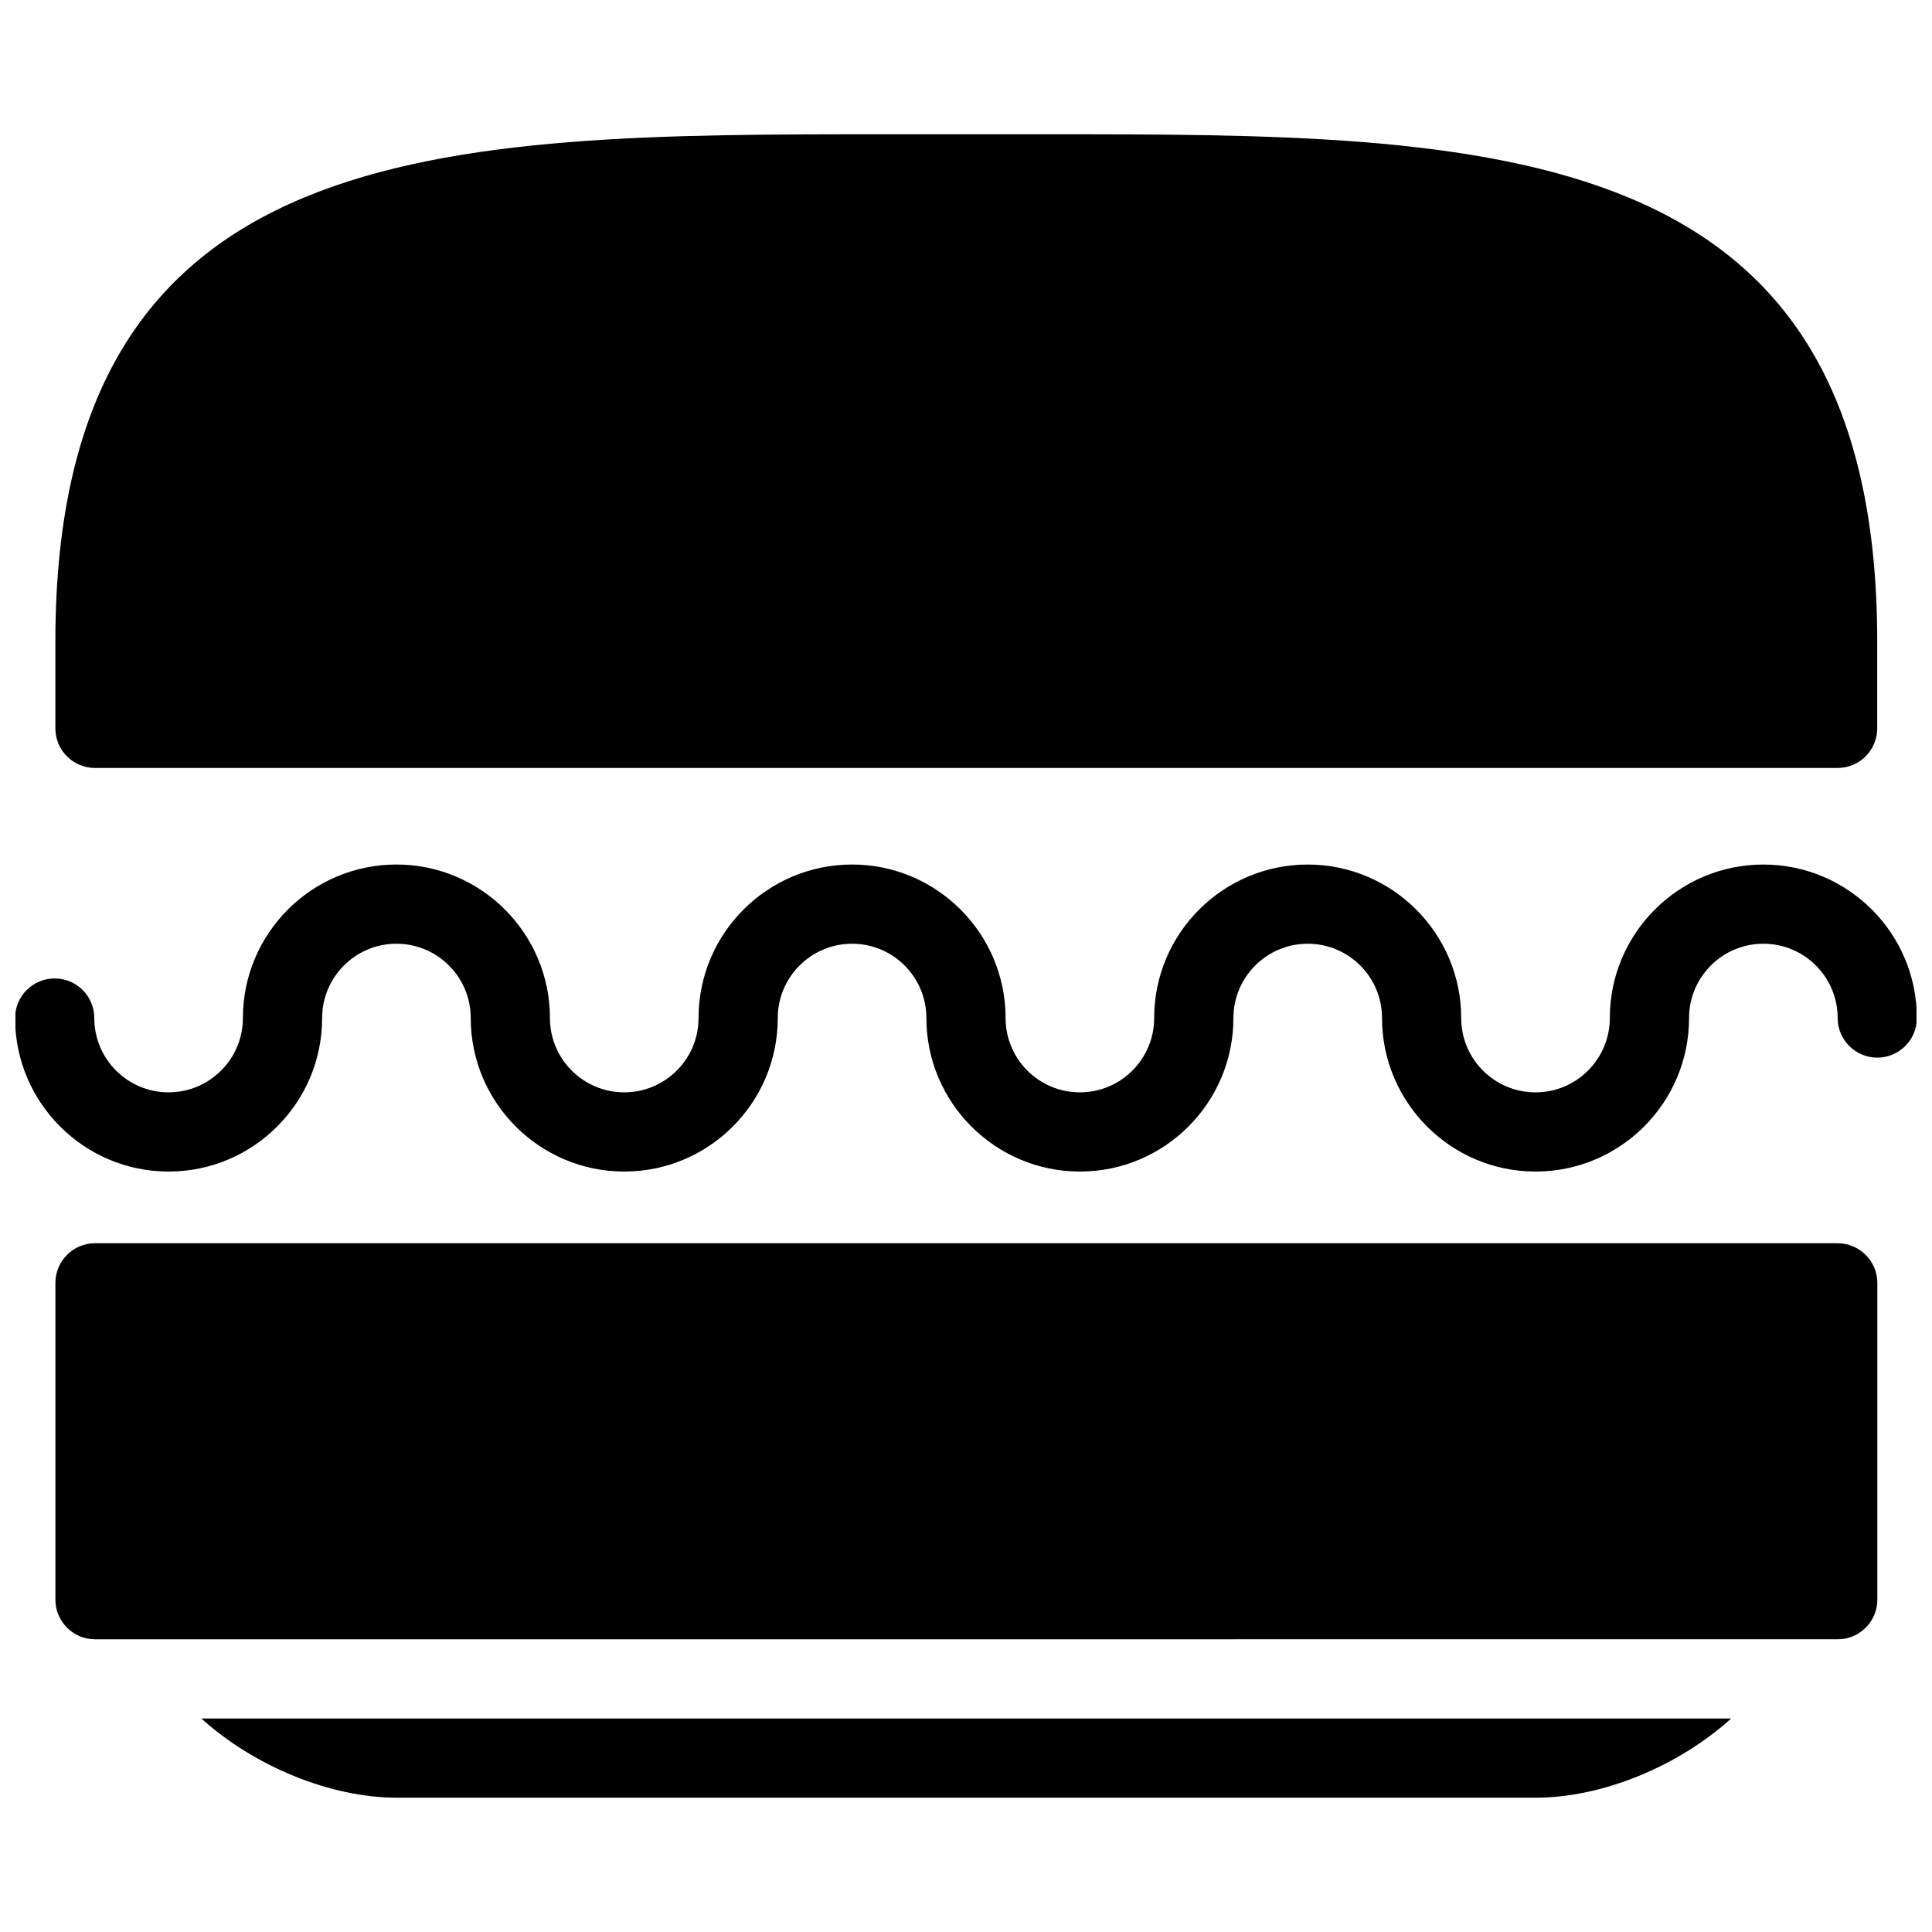
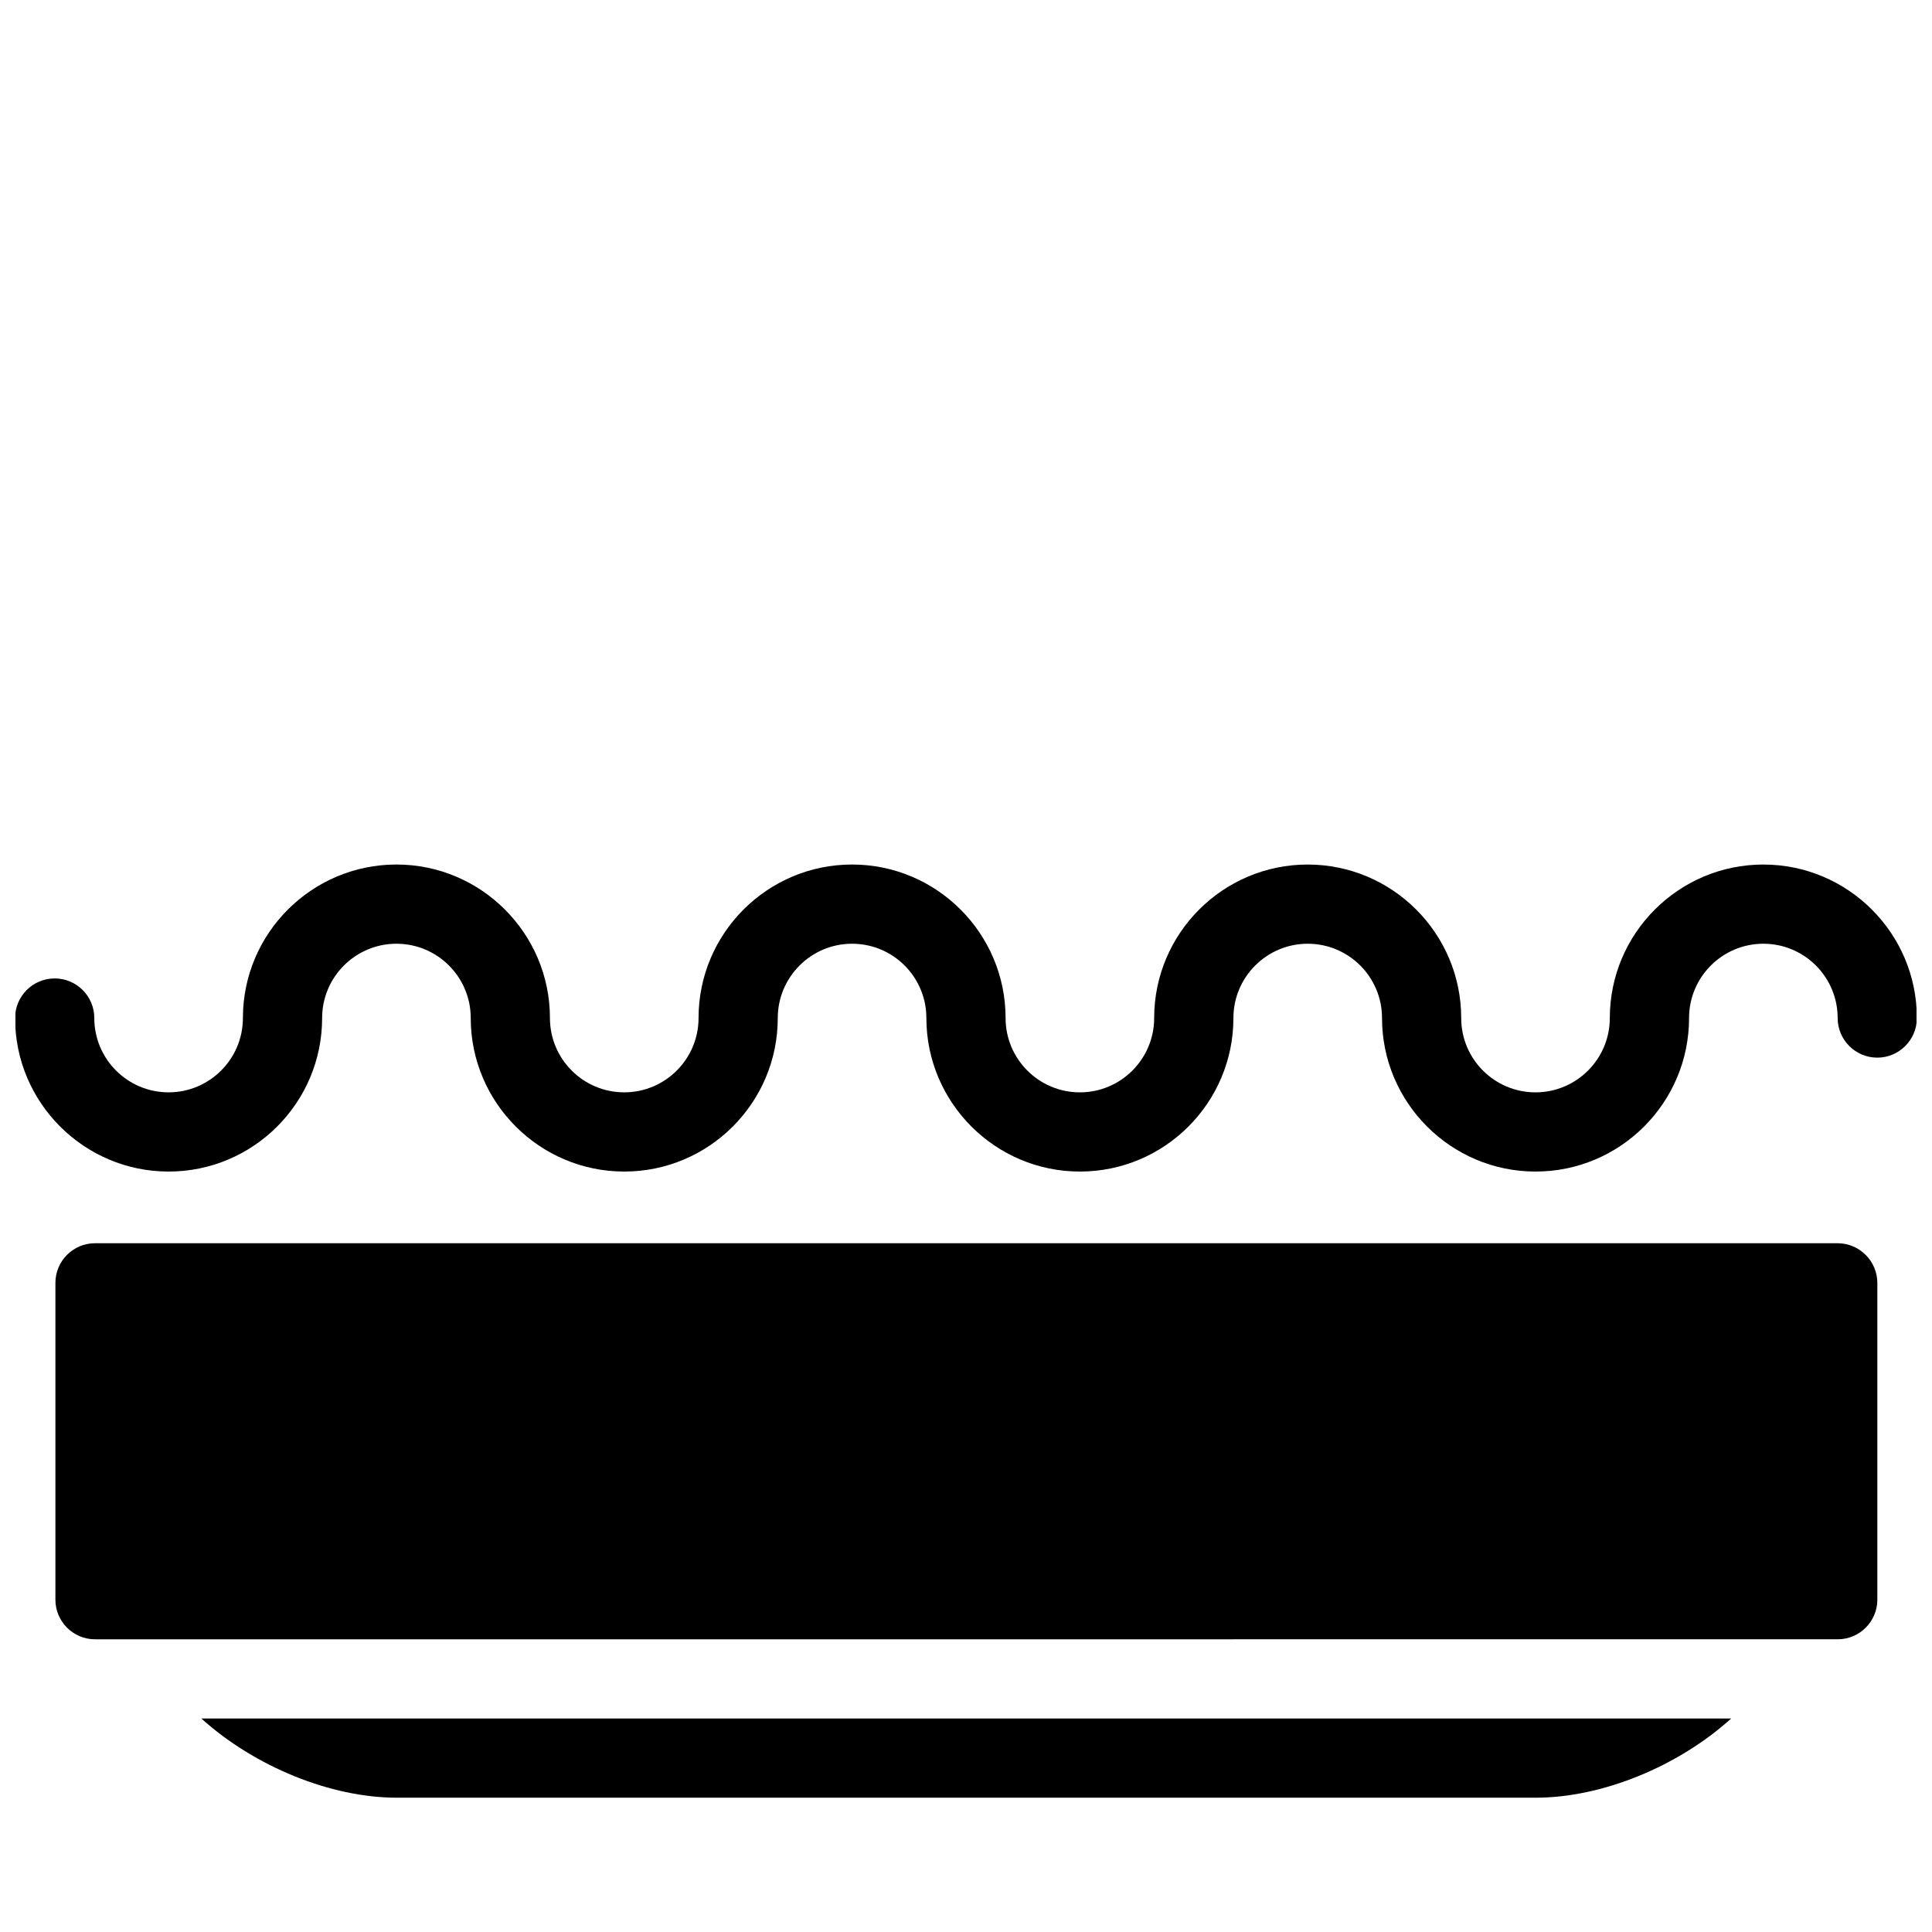
<svg xmlns="http://www.w3.org/2000/svg" width="800px" height="800px" version="1.1" viewBox="144 144 512 512">
  <defs>
    <clipPath id="a">
      <path d="m148.09 373h503.81v82h-503.81z" />
    </clipPath>
  </defs>
  <g clip-path="url(#a)">
    <path d="m611.3 373.11c-22.414 0-40.684 18.242-40.684 40.684 0 10.848-8.816 19.691-19.691 19.691s-19.691-8.816-19.691-19.691c0-22.418-18.242-40.684-40.684-40.684-22.434 0-40.684 18.242-40.684 40.684 0 10.848-8.816 19.691-19.691 19.691-10.867-0.004-19.684-8.82-19.684-19.695 0-22.418-18.242-40.684-40.684-40.684s-40.684 18.242-40.684 40.684c0 10.848-8.816 19.691-19.691 19.691s-19.691-8.816-19.691-19.691c0-22.418-18.242-40.684-40.684-40.684s-40.684 18.242-40.684 40.684c0 10.848-8.816 19.691-19.691 19.691s-19.691-8.816-19.691-19.691c0-5.793-4.703-10.496-10.496-10.496s-10.496 4.703-10.496 10.496c0 22.402 18.242 40.684 40.684 40.684s40.684-18.223 40.684-40.684c0-10.848 8.816-19.691 19.691-19.691s19.691 8.82 19.691 19.691c0 22.402 18.242 40.684 40.684 40.684s40.684-18.223 40.684-40.684c0-10.848 8.816-19.691 19.691-19.691s19.691 8.82 19.691 19.691c0 22.402 18.246 40.684 40.684 40.684 22.434 0 40.684-18.223 40.684-40.684 0-10.848 8.816-19.691 19.691-19.691s19.691 8.82 19.691 19.691c0 22.402 18.246 40.684 40.684 40.684 22.441 0 40.684-18.223 40.684-40.684 0-10.848 8.816-19.691 19.691-19.691s19.691 8.82 19.691 19.691c0 5.793 4.723 10.496 10.496 10.496 5.777 0 10.496-4.703 10.496-10.496-0.008-22.438-18.25-40.68-40.691-40.68z" />
  </g>
-   <path d="m169.17 347.52h461.82c5.777 0 10.496-4.703 10.496-10.496v-22.965c0.004-134.48-102.08-134.48-220.29-134.48h-42.234c-118.21 0-220.29 0-220.29 134.48v22.965c0 5.793 4.703 10.496 10.496 10.496z" />
  <path d="m249.19 620.41h301.76c17.598 0 37.723-8.25 51.836-20.992h-405.43c14.125 12.742 34.258 20.992 51.828 20.992z" />
  <path d="m631 473.47h-461.82c-5.793 0-10.496 4.723-10.496 10.496v83.969c0 5.773 4.703 10.496 10.496 10.496l461.84-0.004c5.793 0 10.496-4.723 10.496-10.496v-83.969c-0.02-5.769-4.742-10.492-10.516-10.492z" />
</svg>